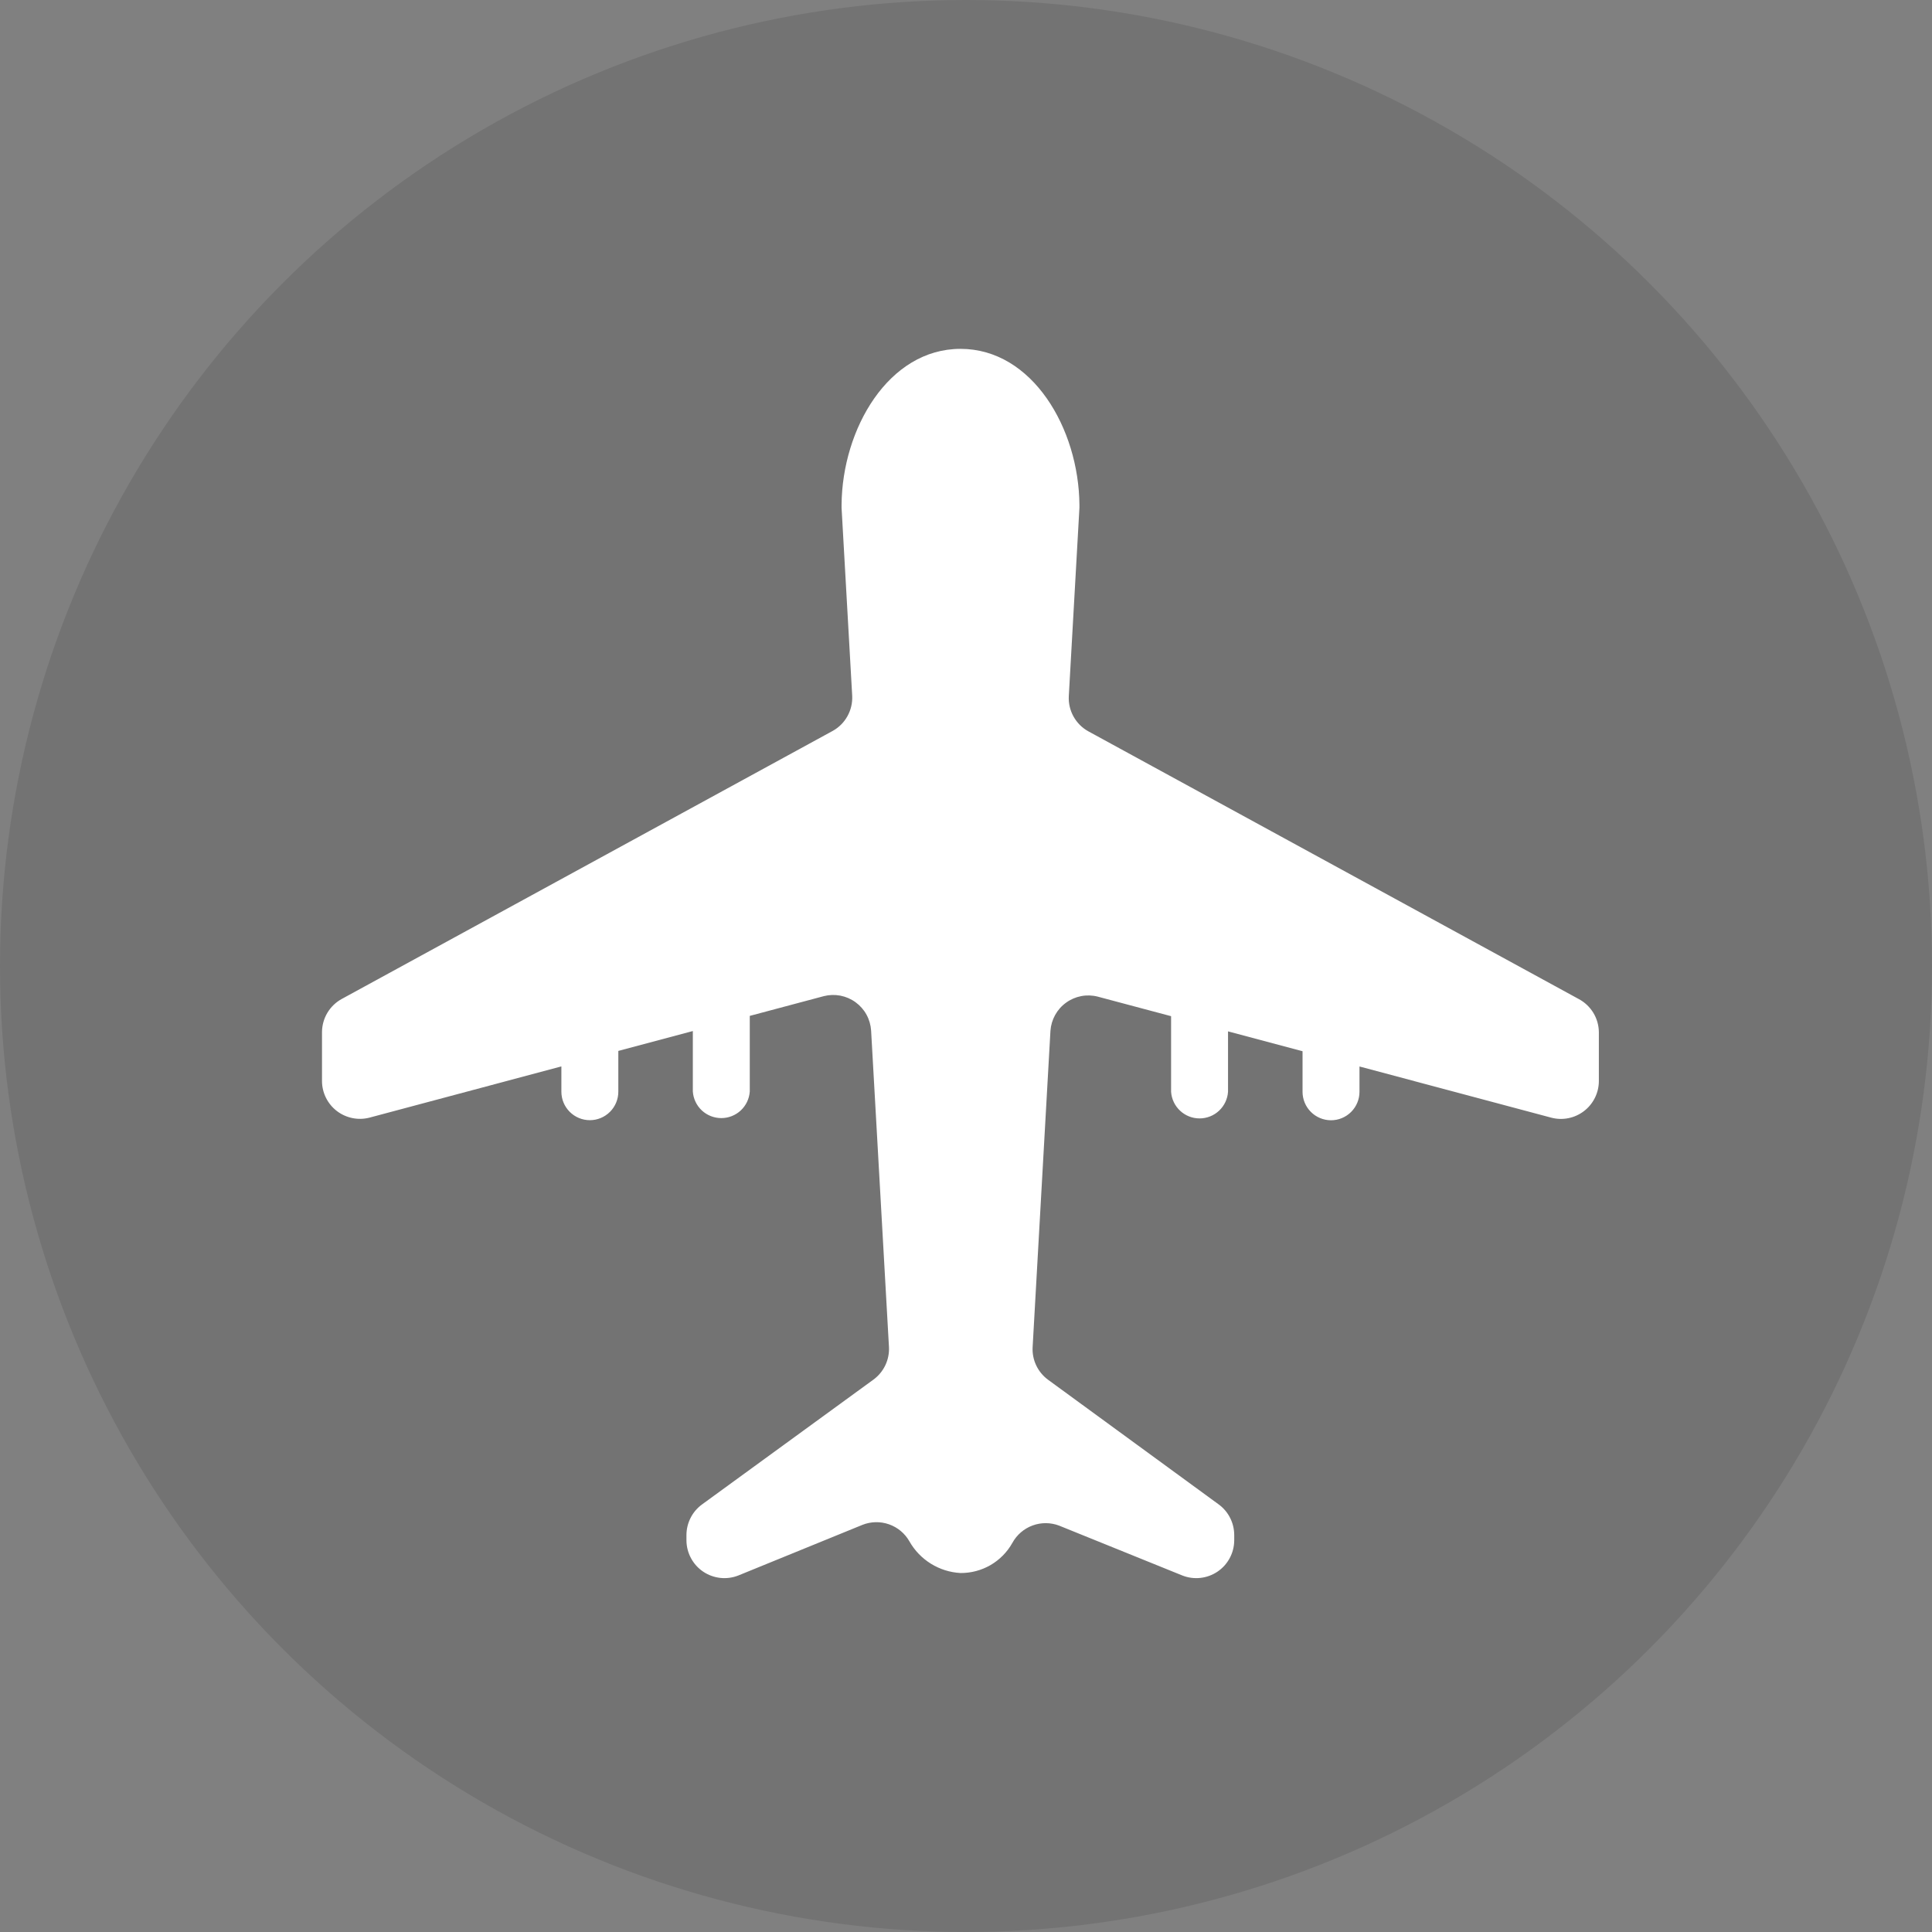
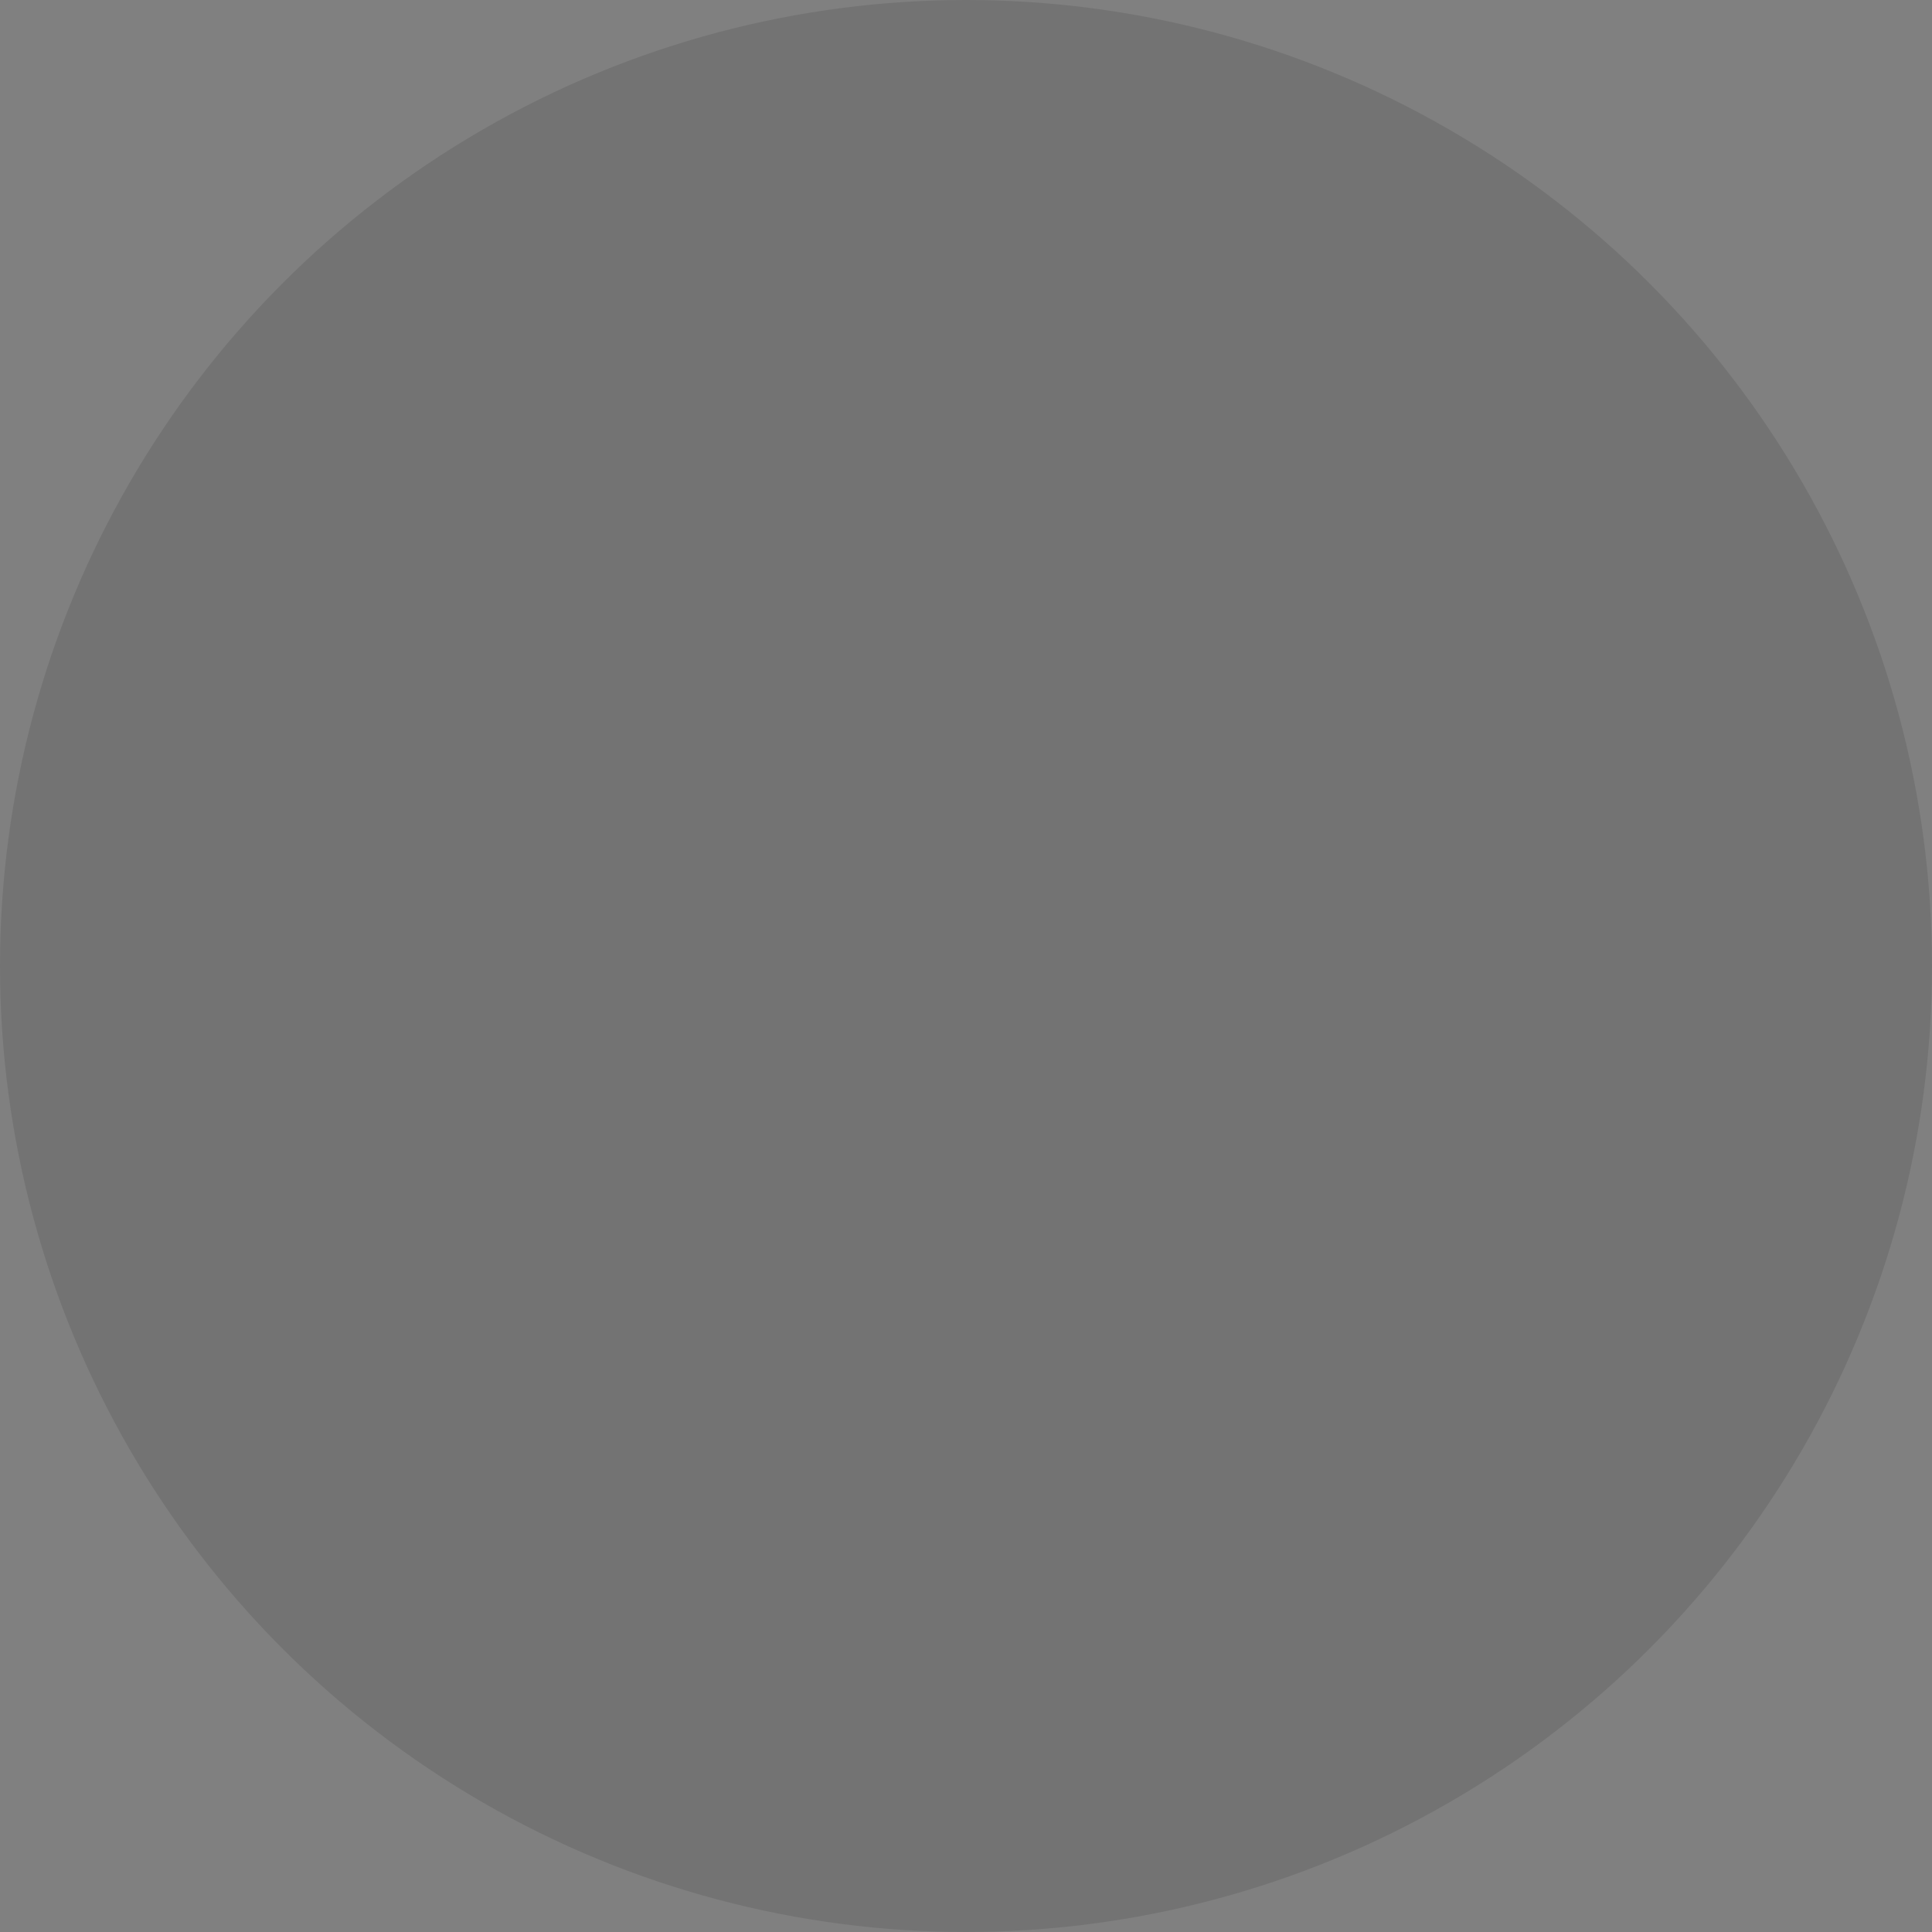
<svg xmlns="http://www.w3.org/2000/svg" width="72" height="72" viewBox="0 0 72 72" fill="none">
  <rect x="0" y="0" width="72" height="72" fill="#808080" stroke="none" />
  <g id="plane">
    <circle id="Ellipse 32" cx="36" cy="36" r="36" fill="black" fill-opacity="0.1" />
    <g id="plane_2">
-       <path id="Vector" d="M58.835 37.231L40.559 27.254C40.327 27.126 40.136 26.935 40.007 26.703C39.878 26.472 39.817 26.208 39.831 25.944L40.227 18.927C40.229 18.887 40.229 18.847 40.227 18.807C40.203 15.978 38.478 13.001 35.795 13.001C33.112 13.001 31.386 15.985 31.363 18.807C31.363 18.847 31.363 18.887 31.363 18.927L31.759 25.929C31.772 26.194 31.711 26.457 31.582 26.689C31.454 26.921 31.262 27.112 31.03 27.24L12.731 37.231C12.512 37.352 12.329 37.529 12.2 37.745C12.072 37.959 12.003 38.205 12 38.455V40.296C12.002 40.511 12.053 40.722 12.149 40.914C12.245 41.106 12.383 41.273 12.553 41.404C12.723 41.534 12.921 41.624 13.131 41.667C13.341 41.711 13.558 41.705 13.766 41.652L20.921 39.742V40.685C20.921 40.967 21.033 41.236 21.232 41.435C21.431 41.634 21.701 41.746 21.982 41.746C22.263 41.746 22.533 41.634 22.732 41.435C22.931 41.236 23.043 40.967 23.043 40.685V39.165L25.82 38.424V40.676C25.838 40.945 25.957 41.197 26.154 41.382C26.352 41.566 26.611 41.668 26.881 41.668C27.151 41.668 27.41 41.566 27.607 41.382C27.804 41.197 27.924 40.945 27.942 40.676V37.885C27.942 37.885 27.942 37.868 27.942 37.859L30.703 37.123C30.904 37.072 31.115 37.066 31.32 37.105C31.525 37.145 31.718 37.229 31.886 37.352C32.054 37.475 32.194 37.633 32.293 37.816C32.393 37.999 32.451 38.202 32.464 38.41L33.129 50.198C33.141 50.432 33.095 50.665 32.995 50.876C32.895 51.088 32.744 51.271 32.556 51.41L26.16 56.068C25.981 56.199 25.836 56.37 25.736 56.567C25.636 56.764 25.583 56.981 25.582 57.202V57.415C25.585 57.644 25.643 57.869 25.752 58.07C25.861 58.272 26.017 58.444 26.207 58.572C26.398 58.7 26.616 58.779 26.844 58.804C27.072 58.829 27.302 58.798 27.515 58.714L32.138 56.828C32.456 56.701 32.808 56.694 33.131 56.807C33.453 56.92 33.724 57.146 33.892 57.443C34.085 57.784 34.361 58.07 34.694 58.276C35.027 58.482 35.406 58.601 35.797 58.622C36.19 58.624 36.576 58.522 36.916 58.325C37.256 58.127 37.536 57.842 37.728 57.499C37.892 57.199 38.16 56.968 38.482 56.85C38.804 56.732 39.158 56.735 39.477 56.858L44.063 58.714C44.276 58.798 44.506 58.829 44.734 58.804C44.962 58.779 45.18 58.7 45.37 58.572C45.561 58.444 45.717 58.272 45.826 58.07C45.935 57.869 45.993 57.644 45.996 57.415V57.202C45.995 56.982 45.943 56.764 45.843 56.567C45.743 56.37 45.599 56.199 45.421 56.068L39.055 51.417C38.867 51.278 38.716 51.095 38.616 50.883C38.516 50.672 38.47 50.439 38.483 50.205L39.147 38.417C39.161 38.21 39.221 38.008 39.321 37.827C39.422 37.645 39.561 37.487 39.73 37.366C39.898 37.244 40.091 37.161 40.295 37.122C40.499 37.083 40.709 37.09 40.911 37.142L43.643 37.87C43.643 37.87 43.643 37.889 43.643 37.896V40.688C43.661 40.957 43.781 41.209 43.978 41.393C44.175 41.578 44.434 41.68 44.704 41.68C44.974 41.68 45.233 41.578 45.431 41.393C45.627 41.209 45.747 40.957 45.765 40.688V38.436L48.542 39.176V40.688C48.542 40.969 48.654 41.239 48.853 41.438C49.052 41.637 49.322 41.749 49.603 41.749C49.885 41.749 50.154 41.637 50.353 41.438C50.552 41.239 50.664 40.969 50.664 40.688V39.745L57.819 41.654C58.027 41.708 58.244 41.713 58.454 41.67C58.664 41.627 58.862 41.537 59.032 41.406C59.202 41.276 59.34 41.108 59.436 40.916C59.532 40.724 59.583 40.513 59.585 40.299V38.467C59.583 38.213 59.512 37.964 59.38 37.746C59.248 37.529 59.06 37.351 58.835 37.231Z" fill="white" />
-     </g>
+       </g>
  </g>
</svg>